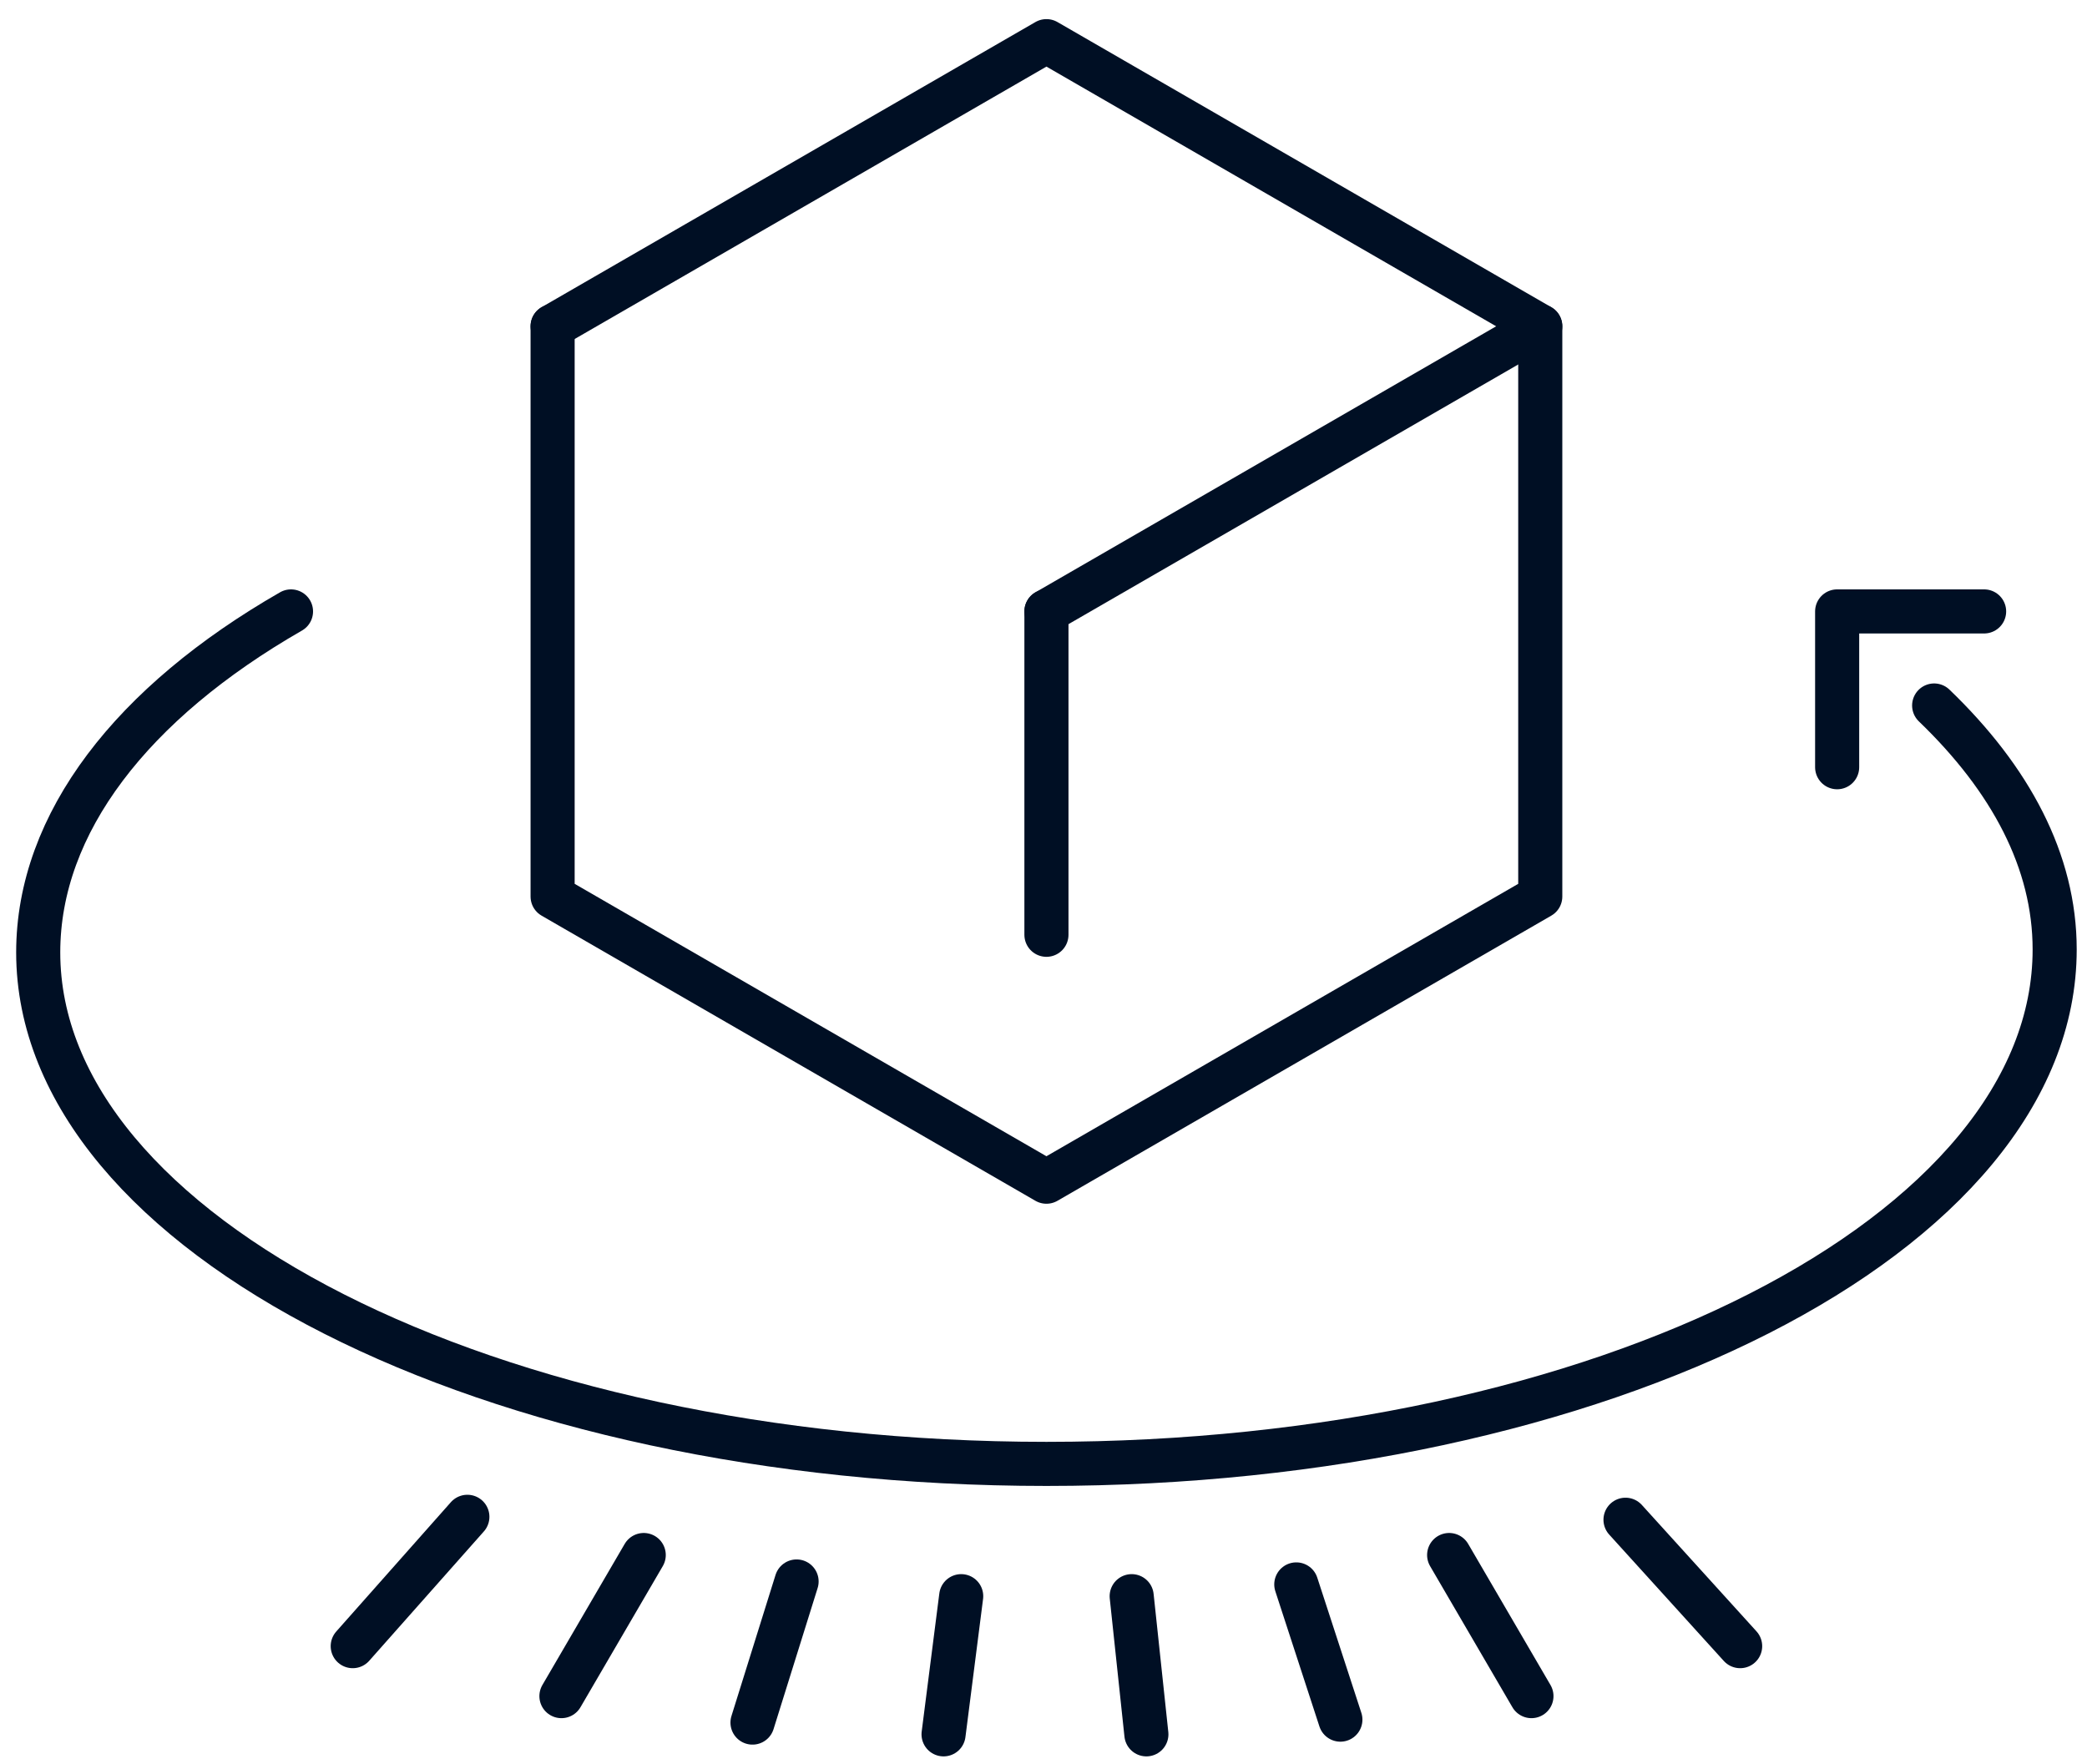
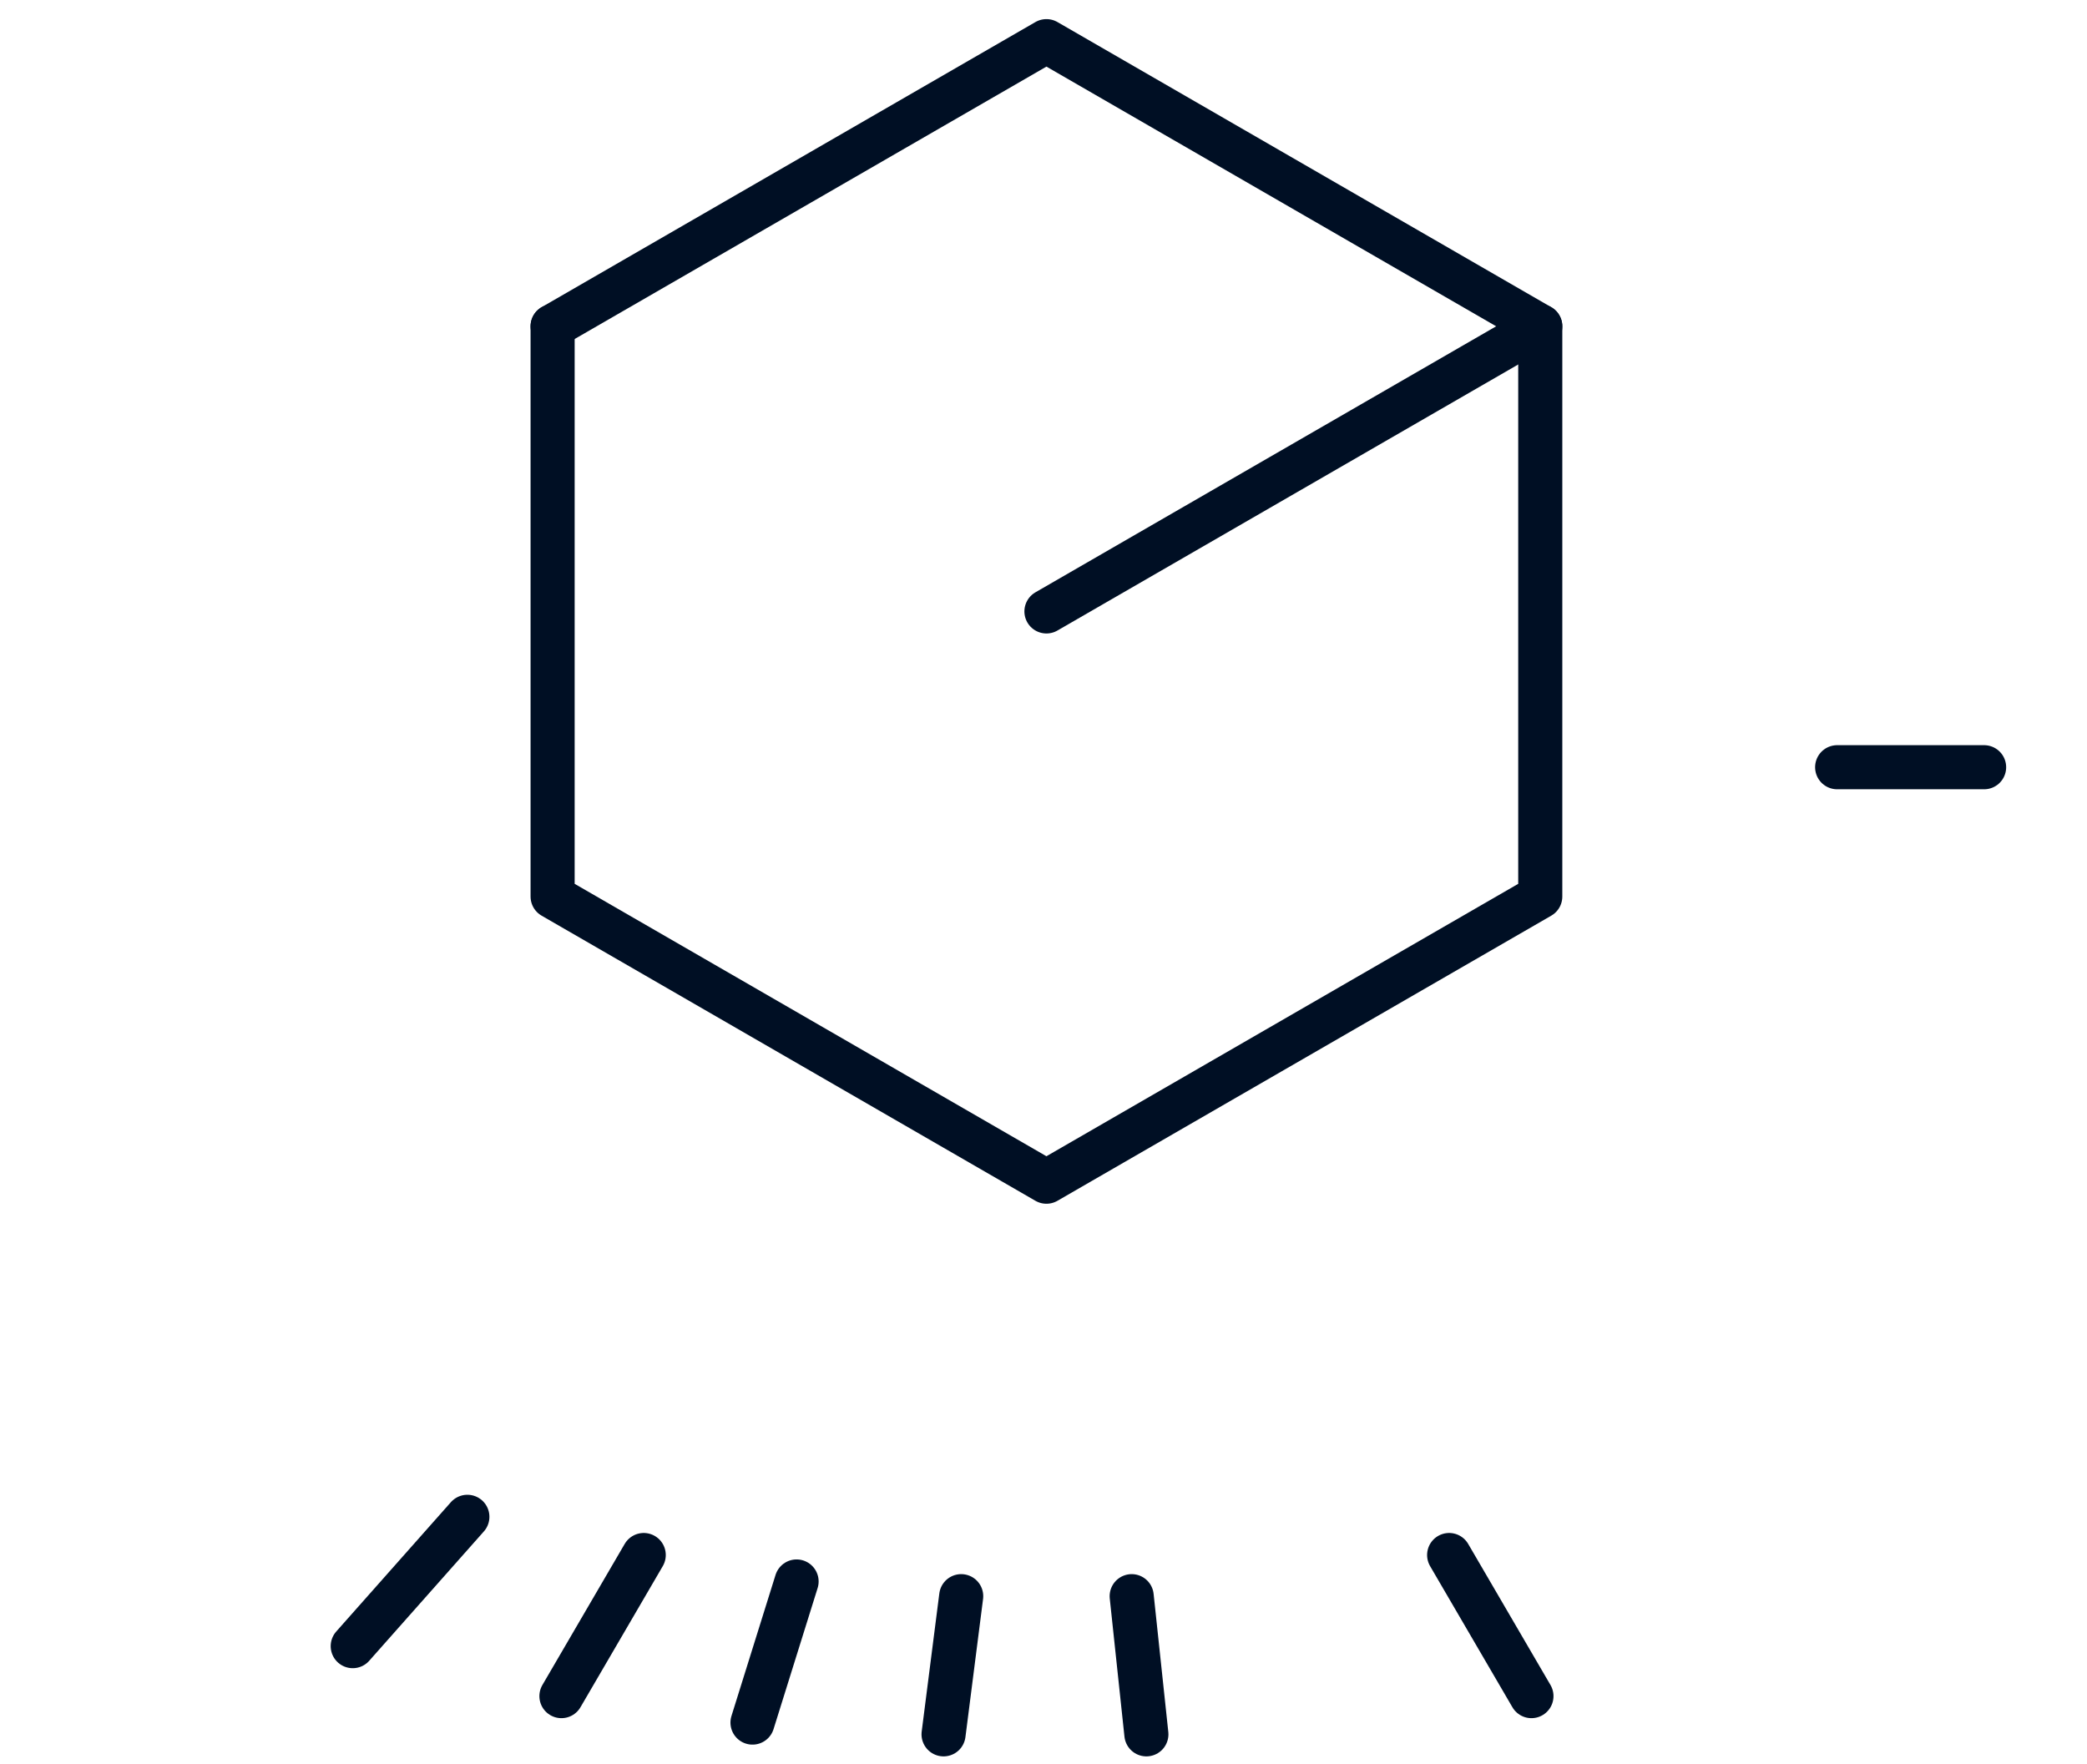
<svg xmlns="http://www.w3.org/2000/svg" id="Layer_1" viewBox="0 0 71 60" style="enable-background:new 0 0 71 60;">
  <style>.st0{fill:none;stroke:#000F24;stroke-width:1.5;stroke-linecap:round;stroke-linejoin:round;}</style>
-   <path class="st0" d="M65.8 24c2.6 2.5 4.1 5.3 4.1 8.3.0 9.7-15.4 17.5-34.3 17.5S1.3 42 1.3 32.4c0-4.4 3.2-8.5 8.6-11.6" />
-   <path class="st0" d="M62.5 26.1v-5.3h5" />
+   <path class="st0" d="M62.5 26.1h5" />
  <path class="st0" d="M18.8 11.1l16.8-9.7 16.8 9.7-16.8 9.7" />
  <path class="st0" d="M52.4 11.1v19.4l-16.8 9.7-16.8-9.7V11.1" />
-   <path class="st0" d="M35.6 20.8v11" />
  <path class="st0" d="M27.1 53.8l-1.5 4.8" />
  <path class="st0" d="M32.7 54.3 32.1 59" />
  <path class="st0" d="M15.9 51.6 12 56" />
  <path class="st0" d="M21.9 52.9l-2.8 4.8" />
-   <path class="st0" d="M55.3 51.7l3.9 4.3" />
  <path class="st0" d="M38.5 54.3 39 59" />
-   <path class="st0" d="M44.1 53.9l1.5 4.6" />
  <path class="st0" d="M49.3 52.9l2.8 4.8" />
</svg>